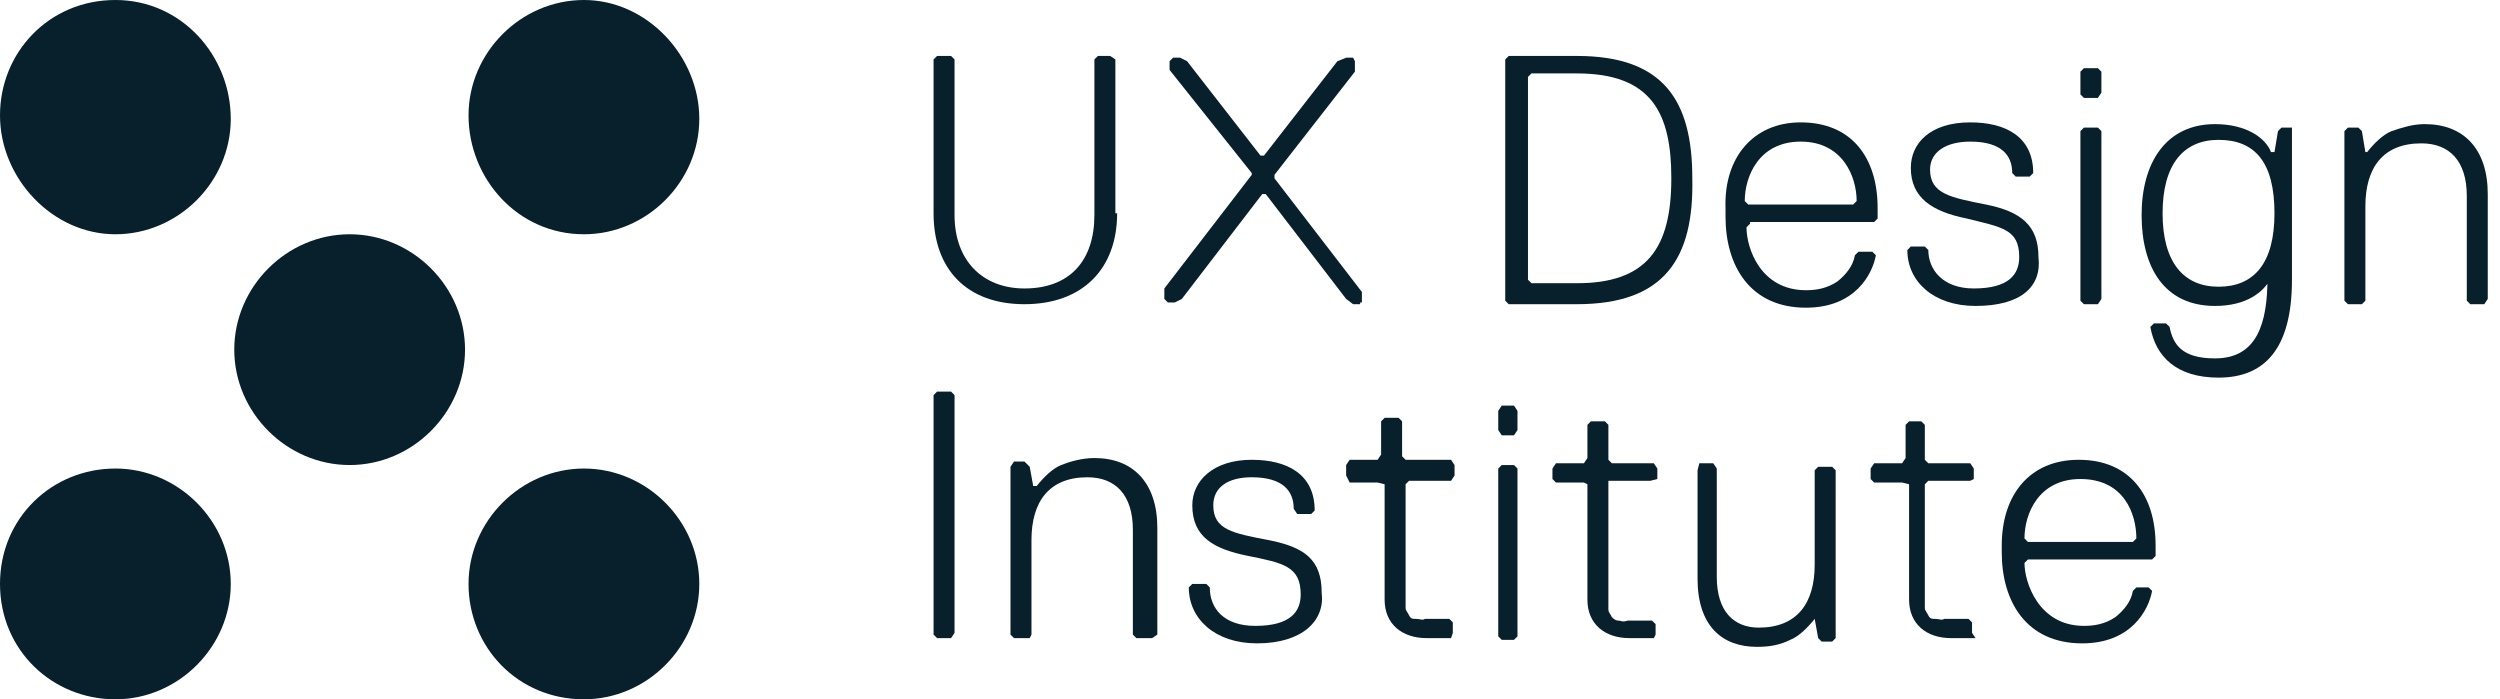
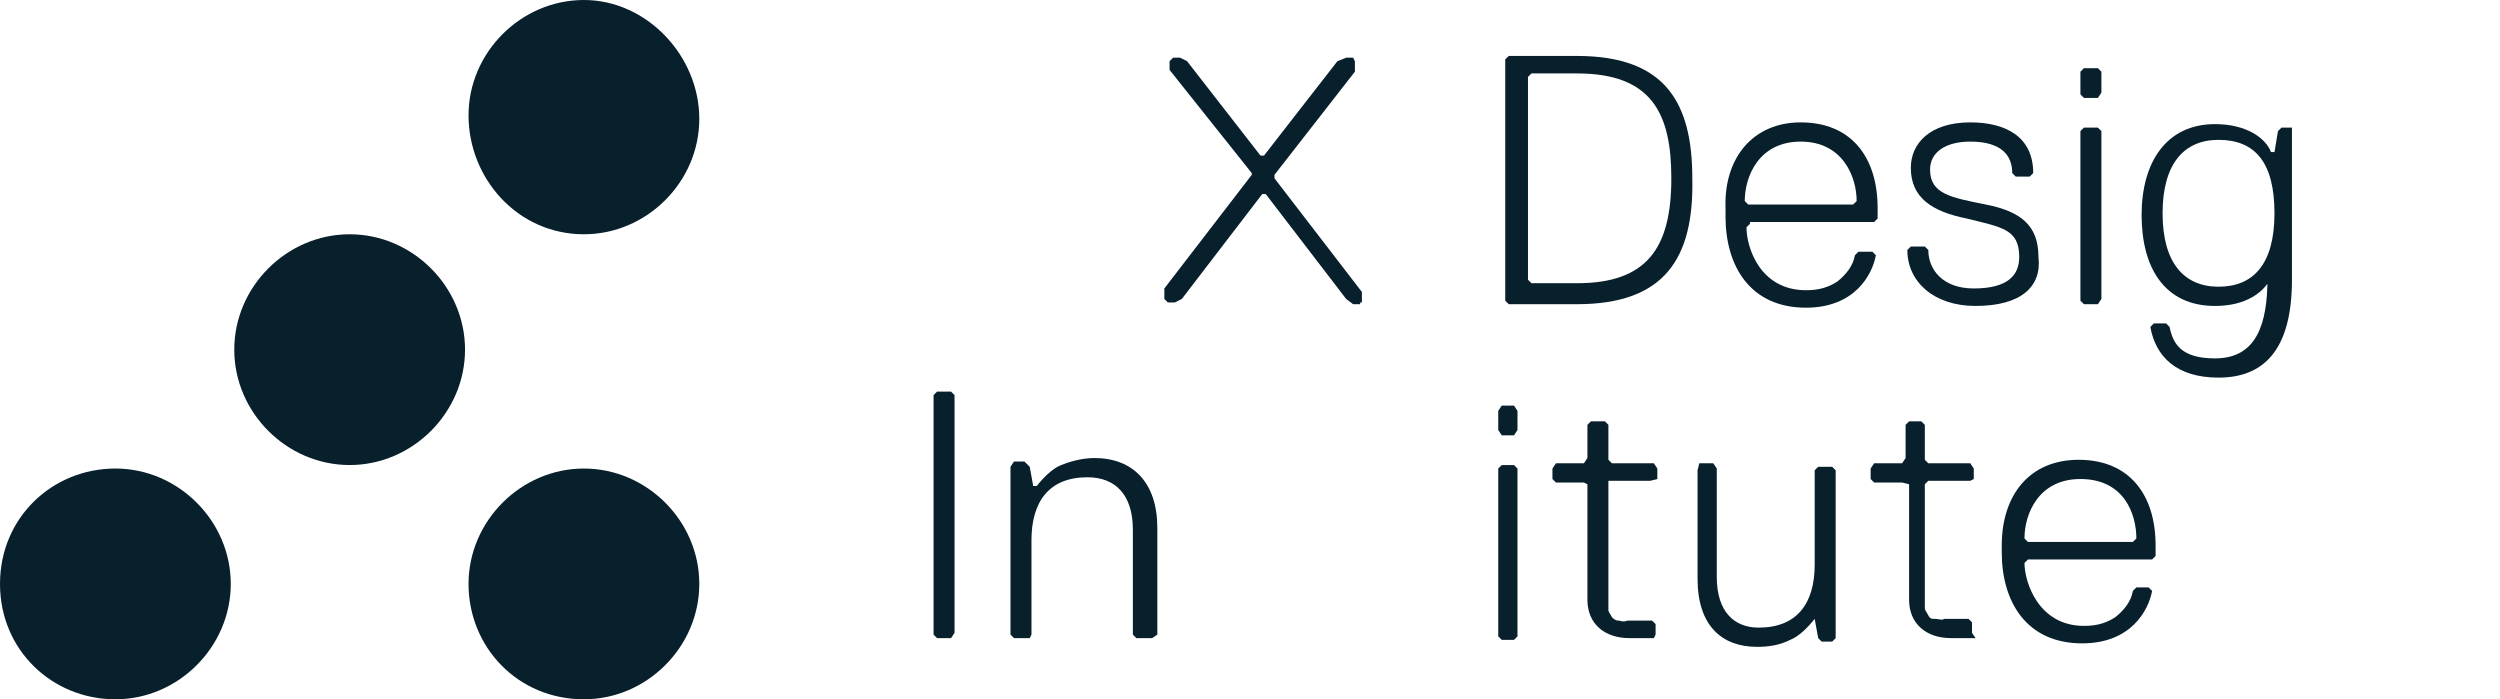
<svg xmlns="http://www.w3.org/2000/svg" version="1.1" id="Layer_1" x="0px" y="0px" viewBox="0 0 143 40" style="enable-background:new 0 0 143 40;" xml:space="preserve">
  <style type="text/css"> .st0{fill:#081F2C;} </style>
  <g>
-     <path class="st0" d="M6.6,13.4c3.6,0,6.6-3,6.6-6.6S10.4,0,6.6,0S0,3,0,6.6S3,13.4,6.6,13.4z" />
    <path class="st0" d="M20,26.6c3.6,0,6.6-3,6.6-6.6s-3-6.6-6.6-6.6s-6.6,3-6.6,6.6S16.4,26.6,20,26.6z" />
    <path class="st0" d="M6.6,40c3.6,0,6.6-3,6.6-6.6s-3-6.6-6.6-6.6S0,29.6,0,33.4S3,40,6.6,40z" />
    <path class="st0" d="M33.4,13.4c3.6,0,6.6-3,6.6-6.6S37,0,33.4,0s-6.6,3-6.6,6.6S29.6,13.4,33.4,13.4z" />
    <path class="st0" d="M33.4,40c3.6,0,6.6-3,6.6-6.6s-3-6.6-6.6-6.6s-6.6,3-6.6,6.6S29.6,40,33.4,40z" />
-     <path class="st0" d="M63.9,12.2c0,3.2-2,5.2-5.3,5.2s-5.2-2-5.2-5.2V3.4l0.2-0.2h0.8l0.2,0.2v8.9c0,2.6,1.6,4.2,4,4.2 c2.6,0,4-1.6,4-4.2V3.4l0.2-0.2h0.7l0.3,0.2V12.2z" />
    <path class="st0" d="M77.8,17.4h-0.4L77,17.1l-4.6-6h-0.2l-4.6,6l-0.4,0.2h-0.4l-0.2-0.2v-0.6l5-6.5V9.9L66.9,4V3.5l0.2-0.2h0.4 l0.4,0.2l4.2,5.4h0.2l4.2-5.4L77,3.3h0.4l0.1,0.2v0.6L72.9,10v0.2l5,6.5v0.6H77.8z" />
    <path class="st0" d="M90.2,17.4h-3.9l-0.2-0.2V3.4l0.2-0.2h3.9c5,0,6.6,2.6,6.6,7C96.9,14.8,95.2,17.4,90.2,17.4z M90.2,4.2h-2.6 l-0.2,0.2v11.6l0.2,0.2h2.6c4,0,5.4-2,5.4-6C95.6,6.5,94.5,4.2,90.2,4.2z" />
    <path class="st0" d="M100.1,12.8L99.9,13c0,1.2,0.8,3.6,3.4,3.6c0.6,0,1.2-0.1,1.8-0.5c0.5-0.4,0.9-0.9,1-1.5l0.2-0.2h0.8l0.2,0.2 c-0.2,1.1-1.2,3-4,3c-3.2,0-4.6-2.4-4.6-5.2v-0.5C98.6,9,100.3,7,103,7c2.9,0,4.4,2,4.4,4.9v0.6l-0.2,0.2H100.1z M106.2,11.5 c0-1.4-0.8-3.4-3.2-3.4c-2.4,0-3.2,2-3.2,3.4l0.2,0.2h6L106.2,11.5z" />
    <path class="st0" d="M113,17.5c-2.4,0-3.9-1.4-3.9-3.2l0.2-0.2h0.8l0.2,0.2c0,1.1,0.8,2.2,2.6,2.2c2,0,2.6-0.8,2.6-1.8 c0-1.6-1-1.7-3-2.2c-2-0.4-3.2-1.2-3.2-2.9c0-1.4,1.1-2.6,3.4-2.6c2,0,3.6,0.8,3.6,2.9l-0.2,0.2h-0.8l-0.2-0.2c0-1-0.6-1.8-2.4-1.8 c-1.4,0-2.3,0.6-2.3,1.6c0,1.4,1.2,1.6,3.2,2c2,0.4,3,1.2,3,3C116.8,16.4,115.6,17.5,113,17.5z" />
    <path class="st0" d="M120,5.6h-0.8L119,5.4V4.1l0.2-0.2h0.8l0.2,0.2v1.2L120,5.6z M120,17.4h-0.8l-0.2-0.2V7.5l0.2-0.2h0.8l0.2,0.2 v9.6L120,17.4z" />
    <path class="st0" d="M129.9,15.9c-0.4,0.8-1.4,1.6-3.2,1.6c-2.9,0-4.2-2.2-4.2-5.2s1.4-5.2,4.2-5.2c1.8,0,2.9,0.8,3.2,1.6h0.2 l0.2-1.2l0.2-0.2h0.6l0,0.4V16c0,4-1.6,5.6-4.2,5.6c-2.4,0-3.6-1.2-3.9-2.9l0.2-0.2h0.7l0.2,0.2c0.2,1,0.7,1.8,2.6,1.8 c2.4,0,3-2,3-4.6H129.9z M130.1,12.2c0-2.9-1.1-4.2-3.2-4.2c-2,0-3.2,1.4-3.2,4.2s1.2,4.2,3.2,4.2S130.1,15.1,130.1,12.2z" />
-     <path class="st0" d="M142.1,17.4h-0.8l-0.2-0.2v-6c0-2-1-3-2.6-3c-2.2,0-3.2,1.4-3.2,3.6v5.4l-0.2,0.2h-0.8l-0.2-0.2V7.5l0.2-0.2 h0.6l0.2,0.2l0.2,1.2h0.1c0.4-0.5,0.9-1,1.4-1.2c0.6-0.2,1.2-0.4,1.9-0.4c2.2,0,3.6,1.4,3.6,4v6L142.1,17.4z" />
    <path class="st0" d="M54.4,36.5h-0.8l-0.2-0.2V22.6l0.2-0.2h0.8l0.2,0.2v13.6L54.4,36.5z" />
    <path class="st0" d="M65.9,36.5H65l-0.2-0.2v-6c0-2-1-3-2.6-3c-2.2,0-3.2,1.4-3.2,3.6v5.4l-0.1,0.2H58l-0.2-0.2v-9.6l0.2-0.3h0.6 l0.3,0.3l0.2,1.1h0.2c0.4-0.5,0.9-1,1.4-1.2c0.5-0.2,1.2-0.4,1.9-0.4c2.2,0,3.6,1.4,3.6,4v6.1L65.9,36.5z" />
-     <path class="st0" d="M71.9,36.8c-2.4,0-3.9-1.4-3.9-3.2l0.2-0.2H69l0.2,0.2c0,1.2,0.8,2.2,2.6,2.2c2,0,2.6-0.8,2.6-1.8 c0-1.6-1-1.8-3-2.2c-2-0.4-3.2-1.1-3.2-2.9c0-1.4,1.2-2.6,3.4-2.6c2,0,3.6,0.8,3.6,2.9L75,29.4h-0.8L74,29.1c0-1-0.6-1.8-2.4-1.8 c-1.4,0-2.2,0.6-2.2,1.6c0,1.4,1.1,1.6,3.2,2c2,0.4,3,1.1,3,3C75.8,35.5,74.5,36.8,71.9,36.8z" />
-     <path class="st0" d="M83,36.5h-1.4c-1.4,0-2.4-0.8-2.4-2.2v-6.6l-0.4-0.1h-1.6L77,27.2v-0.6l0.2-0.3h1.6l0.2-0.3v-1.9l0.2-0.2h0.8 l0.2,0.2v2l0.2,0.2H83l0.2,0.3v0.6L83,27.5h-2.4l-0.2,0.2v6.6c0,0.1,0,0.4,0,0.5s0.1,0.2,0.2,0.4s0.2,0.2,0.4,0.2s0.4,0.1,0.5,0 h1.4l0.2,0.2v0.6L83,36.5z" />
    <path class="st0" d="M86.6,24.9h-0.7l-0.2-0.3v-1.1l0.2-0.3h0.7l0.2,0.3v1.1L86.6,24.9z M86.6,36.6h-0.7l-0.2-0.2v-9.6l0.2-0.2h0.7 l0.2,0.2v9.6L86.6,36.6z" />
    <path class="st0" d="M94.6,36.5h-1.4c-1.4,0-2.4-0.8-2.4-2.2v-6.6l-0.2-0.1H89l-0.2-0.2v-0.6l0.2-0.3h1.6l0.2-0.3v-1.9l0.2-0.2h0.8 l0.2,0.2v2l0.2,0.2h2.4l0.2,0.3v0.6l-0.4,0.1h-2.4L92,27.8v6.6c0,0.1,0,0.4,0,0.5s0.1,0.2,0.2,0.4c0.1,0.1,0.2,0.2,0.4,0.2 c0.1,0,0.2,0.1,0.5,0h1.4l0.2,0.2v0.6L94.6,36.5z" />
    <path class="st0" d="M97.2,26.5H98l0.2,0.3V33c0,2,1,2.9,2.4,2.9c2.2,0,3.2-1.4,3.2-3.6v-5.4l0.2-0.2h0.8l0.2,0.2v9.6l-0.2,0.2 h-0.6l-0.2-0.2l-0.2-1.1l0,0c-0.4,0.5-0.9,1-1.4,1.2c-0.6,0.3-1.2,0.4-1.9,0.4c-2,0-3.4-1.2-3.4-3.9v-6.2L97.2,26.5z" />
    <path class="st0" d="M113,36.5h-1.4c-1.4,0-2.4-0.8-2.4-2.2v-6.6l-0.4-0.1h-1.6l-0.2-0.2v-0.6l0.2-0.3h1.6l0.2-0.3v-1.9l0.2-0.2 h0.7l0.2,0.2v2l0.2,0.2h2.4l0.2,0.3v0.6l-0.2,0.1h-2.4l-0.2,0.2v6.6c0,0.1,0,0.4,0,0.5s0.1,0.2,0.2,0.4s0.2,0.2,0.4,0.2 s0.4,0.1,0.5,0h1.4l0.2,0.2v0.6L113,36.5z" />
    <path class="st0" d="M116,32l-0.2,0.2c0,1.1,0.8,3.6,3.4,3.6c0.6,0,1.2-0.1,1.8-0.5c0.5-0.4,0.9-0.9,1-1.5l0.2-0.2h0.7l0.2,0.2 c-0.2,1.1-1.2,3-4,3c-3.2,0-4.6-2.4-4.6-5.2v-0.4c0-2.9,1.6-4.9,4.4-4.9c2.9,0,4.4,2,4.4,4.9v0.6l-0.2,0.2L116,32z M122.2,30.8 c0-1.4-0.7-3.4-3.2-3.4c-2.4,0-3.2,2-3.2,3.4L116,31h6L122.2,30.8z" />
  </g>
</svg>